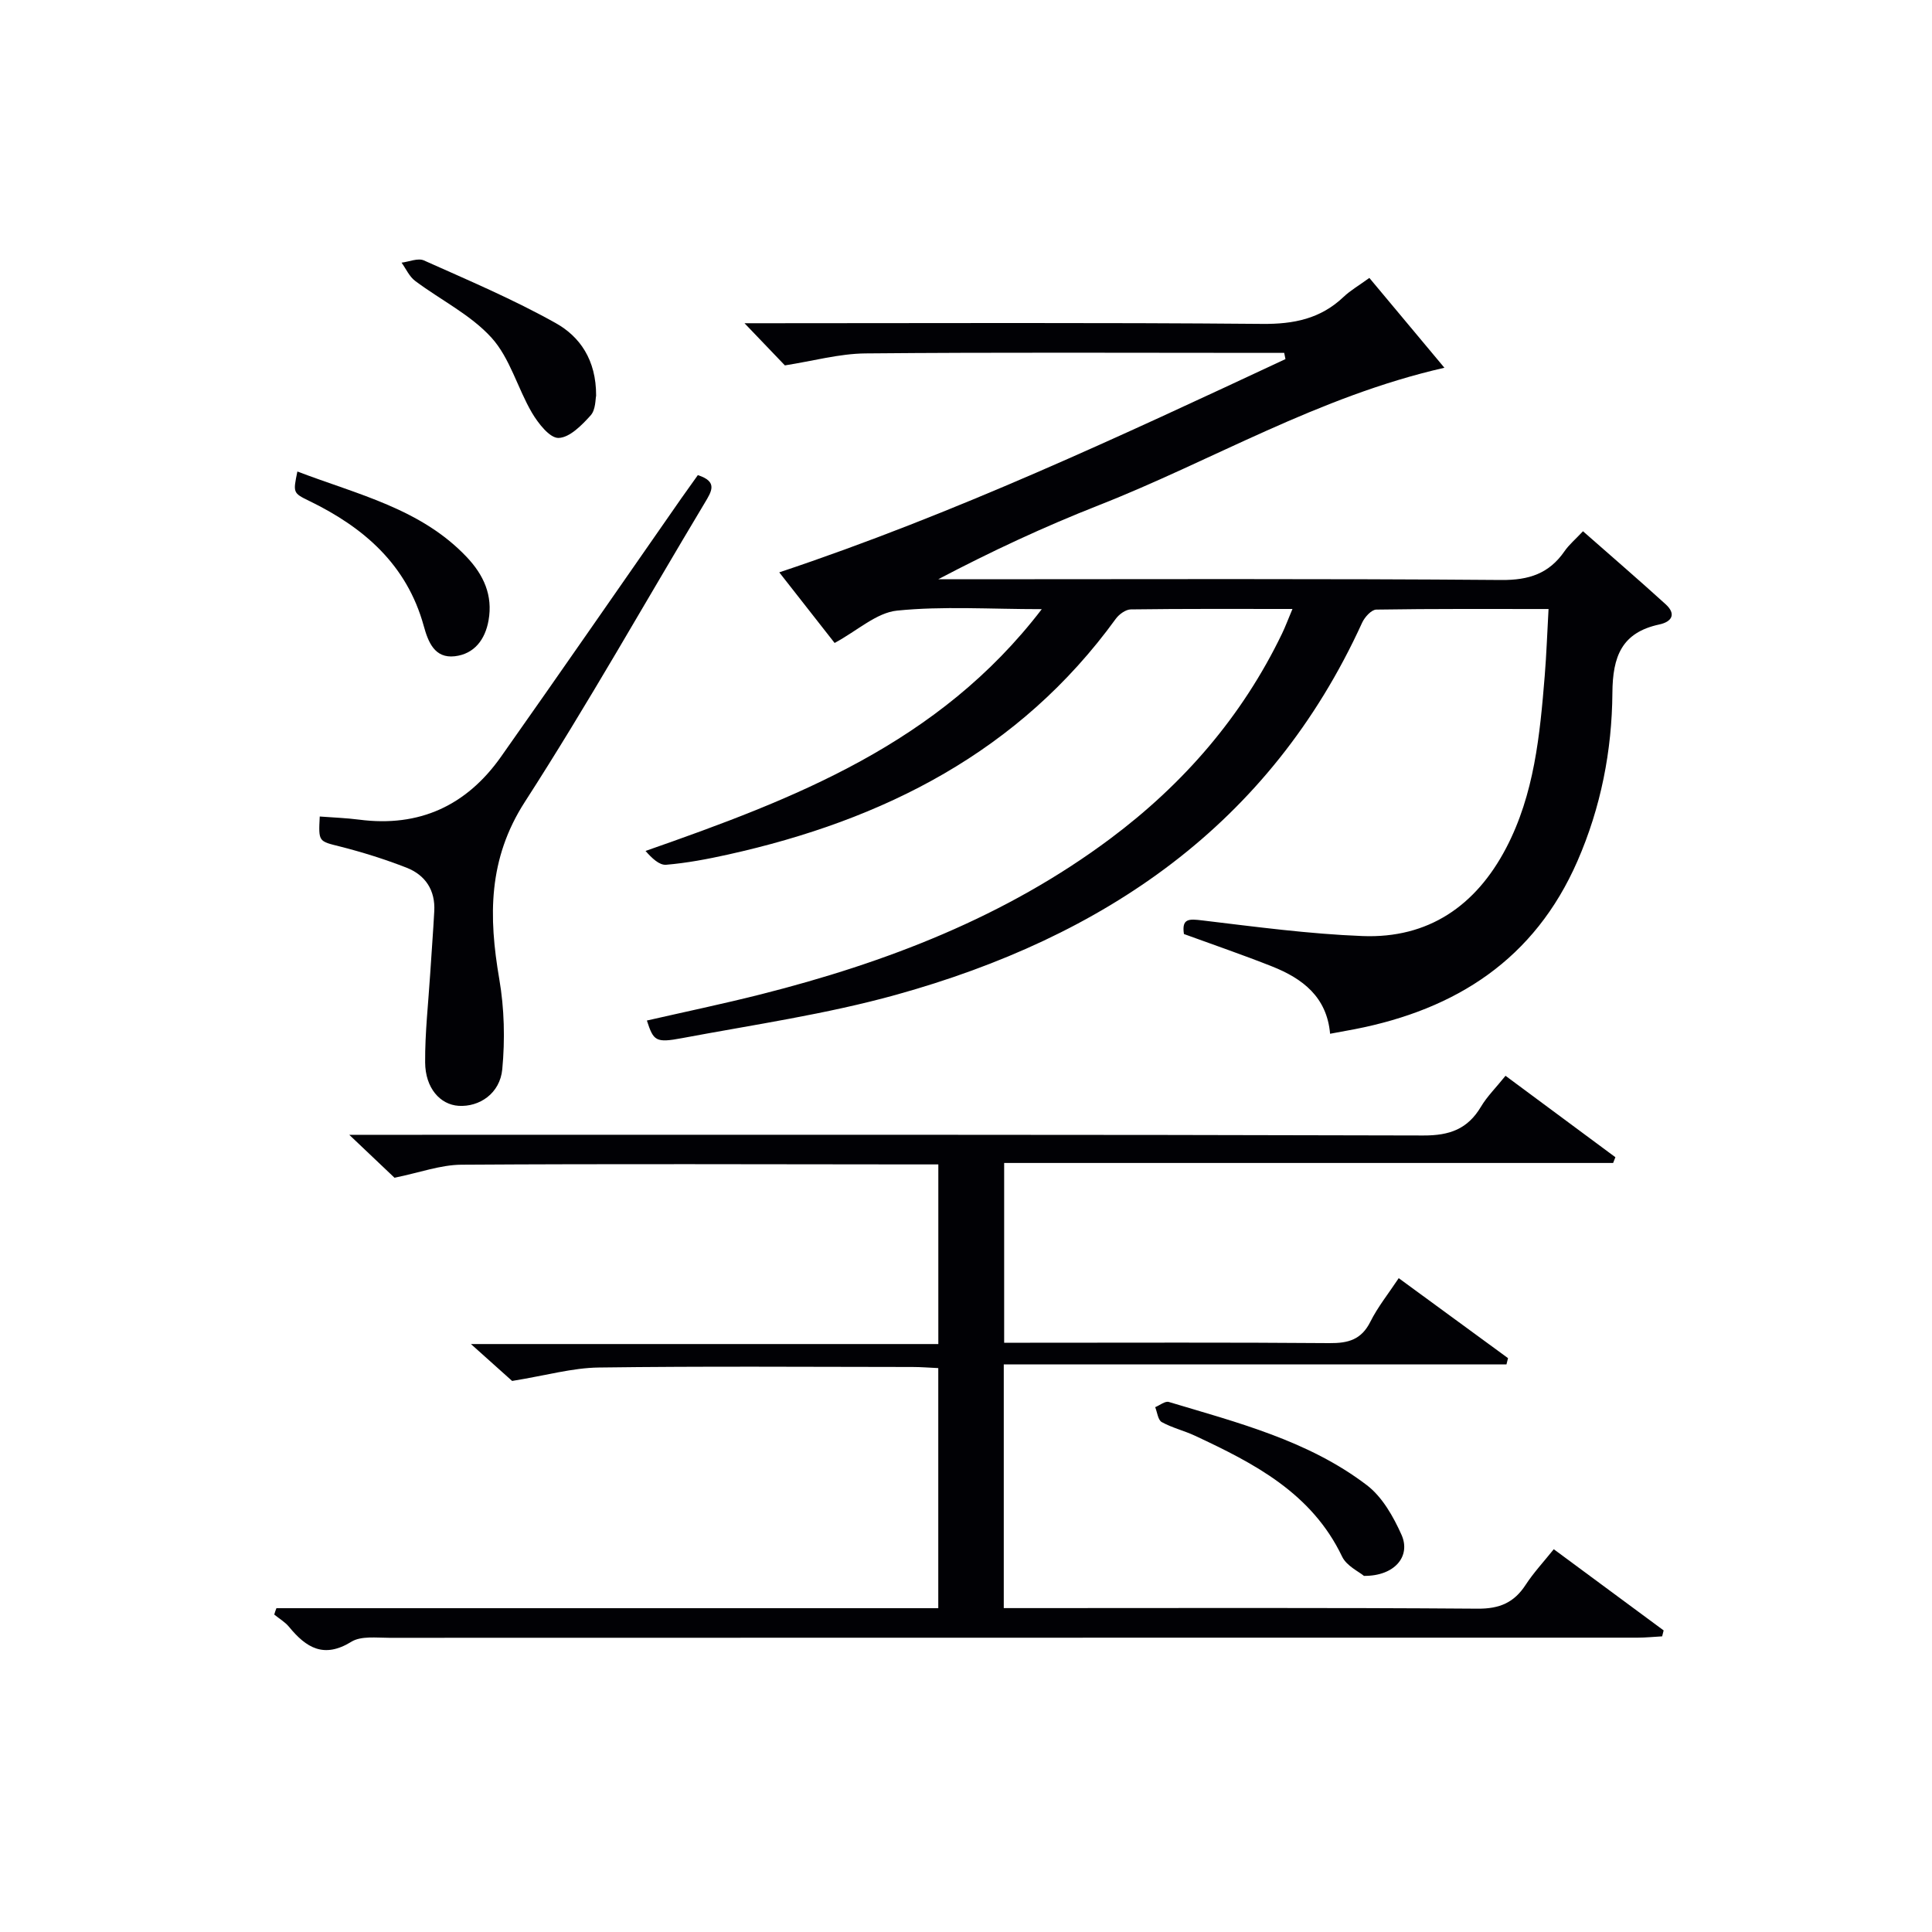
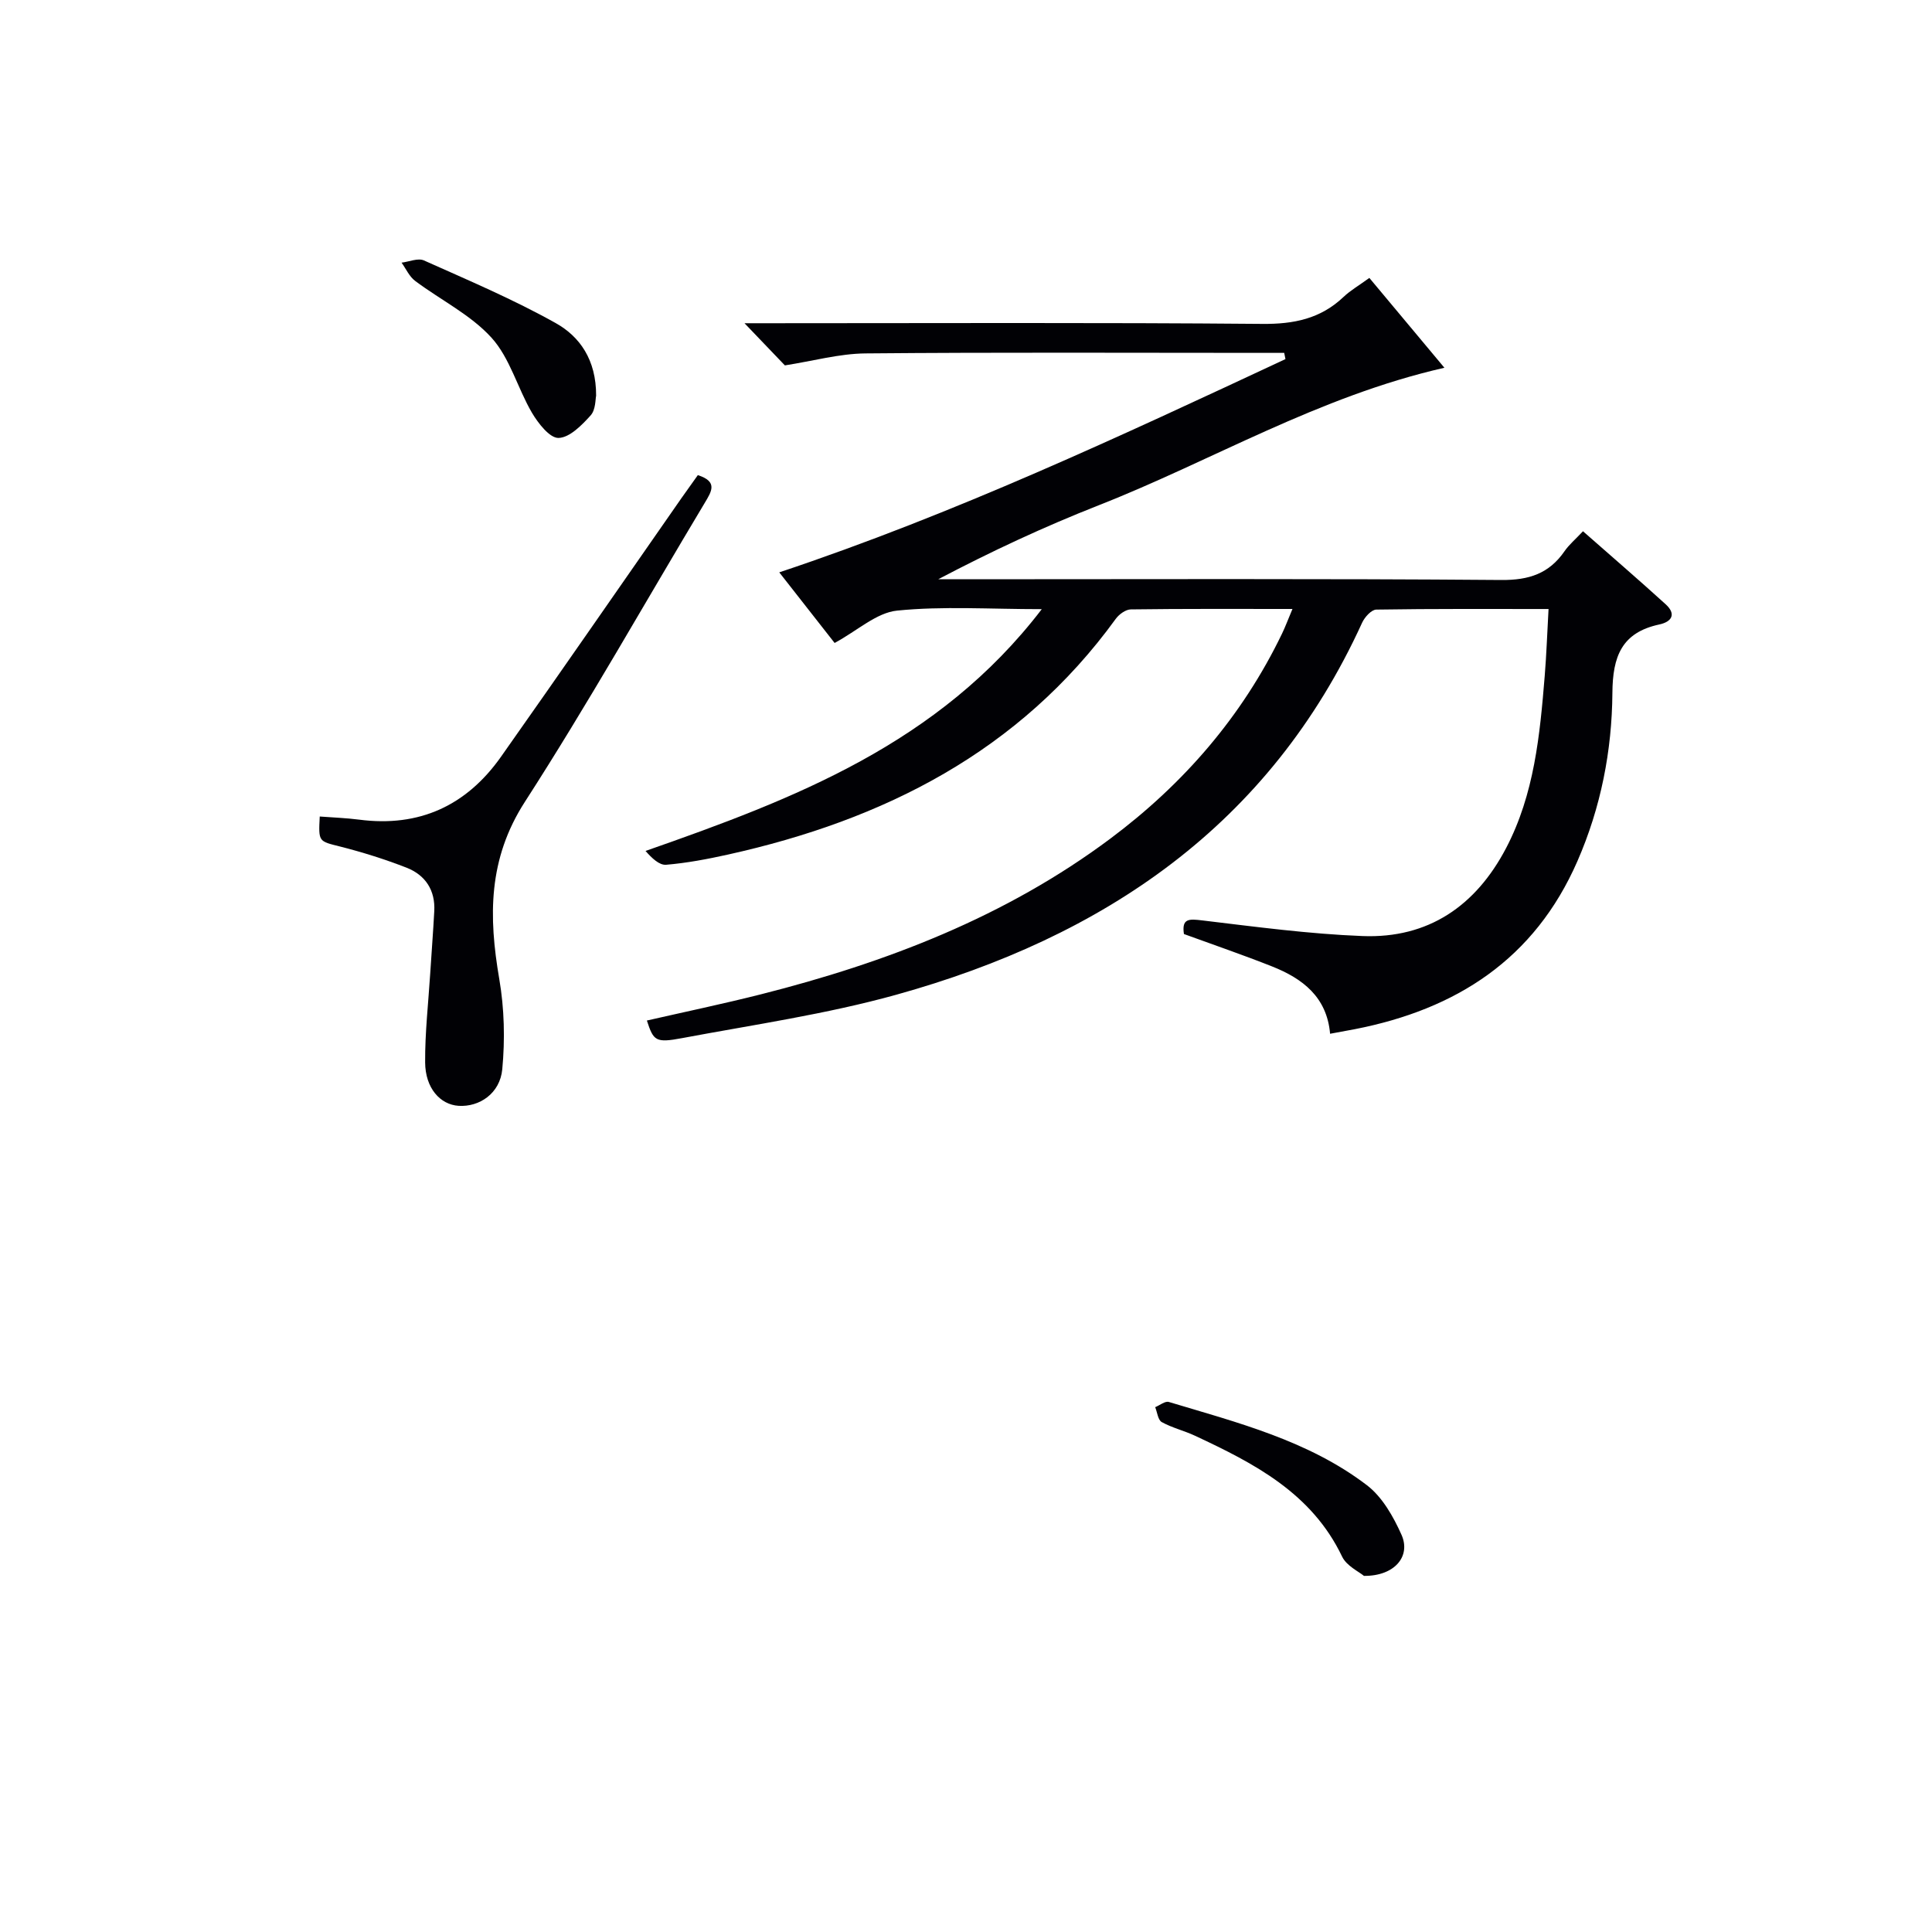
<svg xmlns="http://www.w3.org/2000/svg" enable-background="new 0 0 400 400" viewBox="0 0 400 400">
  <g fill="#010105">
    <path d="m283.51 57.54c5.31 6.36 10.34 12.37 15.54 18.6-26.12 5.95-48.07 19.24-71.62 28.49-11.22 4.41-22.18 9.51-33.18 15.3h5.1c37.16 0 74.31-.15 111.47.15 5.74.05 9.89-1.32 13.1-5.96.93-1.35 2.24-2.44 3.82-4.13 5.76 5.07 11.51 10.02 17.12 15.12 2.22 2.02 1.3 3.62-1.32 4.18-7.79 1.67-9.66 6.63-9.71 14.17-.09 11.97-2.38 23.7-7.25 34.85-8.87 20.29-25.07 30.67-46.08 34.77-1.61.31-3.23.6-5.12.95-.66-7.63-5.71-11.44-12.01-13.94-6-2.38-12.11-4.47-18.25-6.71-.49-3.26 1.05-3.15 3.79-2.82 11.04 1.32 22.1 2.81 33.19 3.24 13.63.53 23.45-6.26 29.71-18.19 5.85-11.16 7.01-23.43 8.01-35.7.36-4.42.51-8.86.79-13.82-12.1 0-23.89-.07-35.67.12-1.01.02-2.4 1.56-2.93 2.72-19.15 41.97-53.52 65.08-96.45 77.02-14.49 4.03-29.51 6.2-44.33 8.98-5.51 1.04-5.93.57-7.3-3.64 7.89-1.8 15.78-3.45 23.58-5.42 25.97-6.57 50.68-16.04 72.36-32.23 15.18-11.34 27.29-25.3 35.56-42.45.7-1.46 1.26-2.98 2.16-5.11-11.59 0-22.53-.06-33.46.09-1.06.01-2.44 1.01-3.12 1.95-19.96 27.52-48.04 41.66-80.34 48.82-4.2.93-8.47 1.74-12.75 2.1-1.42.12-2.97-1.38-4.27-2.86 30.89-10.81 60.7-22.2 82.04-50.06-10.83 0-20.48-.66-29.96.3-4.26.43-8.18 4.13-12.93 6.7-3.65-4.66-7.49-9.56-11.46-14.62 36.4-12.15 70.58-28.18 104.8-44.15-.09-.43-.18-.86-.26-1.29-1.57 0-3.14 0-4.71 0-27.33 0-54.65-.14-81.98.11-5.43.05-10.84 1.57-16.69 2.48-2.15-2.24-5.09-5.32-8.36-8.73h5.24c33.99 0 67.98-.16 101.97.14 6.52.06 12.05-1.06 16.81-5.58 1.42-1.35 3.18-2.36 5.35-3.94z" />
-     <path d="m57.23 332.96h137.03c0-16.7 0-32.96 0-49.71-1.79-.08-3.55-.23-5.3-.23-21.67-.02-43.33-.18-64.99.11-5.46.07-10.89 1.64-17.94 2.78-1.57-1.4-4.63-4.14-8.53-7.64h96.77c0-12.66 0-24.73 0-37.19-1.98 0-3.61 0-5.25 0-31.16-.02-62.33-.14-93.49.06-4.33.03-8.65 1.64-13.85 2.7-2.21-2.1-5.3-5.03-9.37-8.89h6.89c71.83 0 143.66-.07 215.49.14 5.45.02 9.17-1.33 11.93-5.96 1.26-2.12 3.08-3.91 5.08-6.4 7.61 5.64 15.18 11.25 22.75 16.86-.16.4-.31.79-.47 1.19-41.88 0-83.75 0-126.08 0v37.22h5.36c20.67 0 41.33-.09 62 .08 3.88.03 6.59-.71 8.45-4.41 1.54-3.09 3.76-5.84 5.88-9.04 7.71 5.64 15.17 11.1 22.63 16.56-.11.43-.22.86-.32 1.29-34.57 0-69.15 0-104.08 0v50.46h5.64c30.83 0 61.66-.11 92.49.12 4.52.03 7.52-1.25 9.92-4.94 1.62-2.49 3.68-4.7 5.82-7.37 7.67 5.67 15.21 11.24 22.75 16.81-.1.41-.21.82-.31 1.23-1.7.09-3.4.27-5.1.27-86.16.01-172.32 0-258.48.03-2.64 0-5.8-.42-7.81.82-5.68 3.51-9.35 1.24-12.89-3.08-.83-1.01-2.04-1.71-3.07-2.55.12-.45.28-.89.45-1.32z" />
    <path d="m144.48 98.37c4.19 1.34 2.85 3.37 1.44 5.73-12.39 20.65-24.2 41.67-37.24 61.9-7.65 11.85-7.53 23.78-5.31 36.7 1.05 6.1 1.2 12.52.62 18.68-.48 5.03-4.75 7.84-9.04 7.57-3.84-.25-6.9-3.69-6.93-9-.04-6.12.66-12.25 1.05-18.38.27-4.3.61-8.6.84-12.91.24-4.35-1.84-7.49-5.75-9.02-4.47-1.74-9.08-3.19-13.73-4.37-4.46-1.13-4.51-.91-4.23-6.22 2.73.21 5.47.3 8.17.65 12.44 1.62 22.21-2.91 29.34-13 12.55-17.79 24.93-35.71 37.38-53.57 1.05-1.5 2.12-2.97 3.39-4.76z" />
    <path d="m282.39 326.27c-1.04-.88-3.59-2.05-4.52-3.99-6.29-13.16-18.19-19.3-30.47-25.03-2.24-1.05-4.72-1.63-6.87-2.82-.79-.44-.93-2.03-1.36-3.09.95-.39 2.06-1.31 2.82-1.08 14.28 4.29 28.89 8 40.99 17.22 3.2 2.43 5.51 6.52 7.2 10.31 1.97 4.47-1.49 8.54-7.79 8.48z" />
-     <path d="m61.57 97.62c12.58 4.8 25.58 7.7 35.06 17.71 3.51 3.71 5.44 7.93 4.52 13.11-.7 3.97-2.95 6.96-6.99 7.43-4.18.48-5.51-2.94-6.43-6.28-3.5-12.69-12.4-20.4-23.75-25.9-3.34-1.62-3.31-1.7-2.41-6.07z" />
    <path d="m123.42 81.93c-.16.66-.07 2.89-1.13 4.07-1.83 2.03-4.35 4.61-6.65 4.67-1.82.05-4.22-3.03-5.51-5.22-2.98-5.09-4.54-11.3-8.36-15.52-4.33-4.78-10.56-7.82-15.83-11.78-1.2-.9-1.88-2.49-2.8-3.77 1.56-.19 3.4-1.01 4.63-.46 9.19 4.11 18.51 8.06 27.28 12.97 4.94 2.76 8.4 7.55 8.37 15.04z" />
  </g>
</svg>